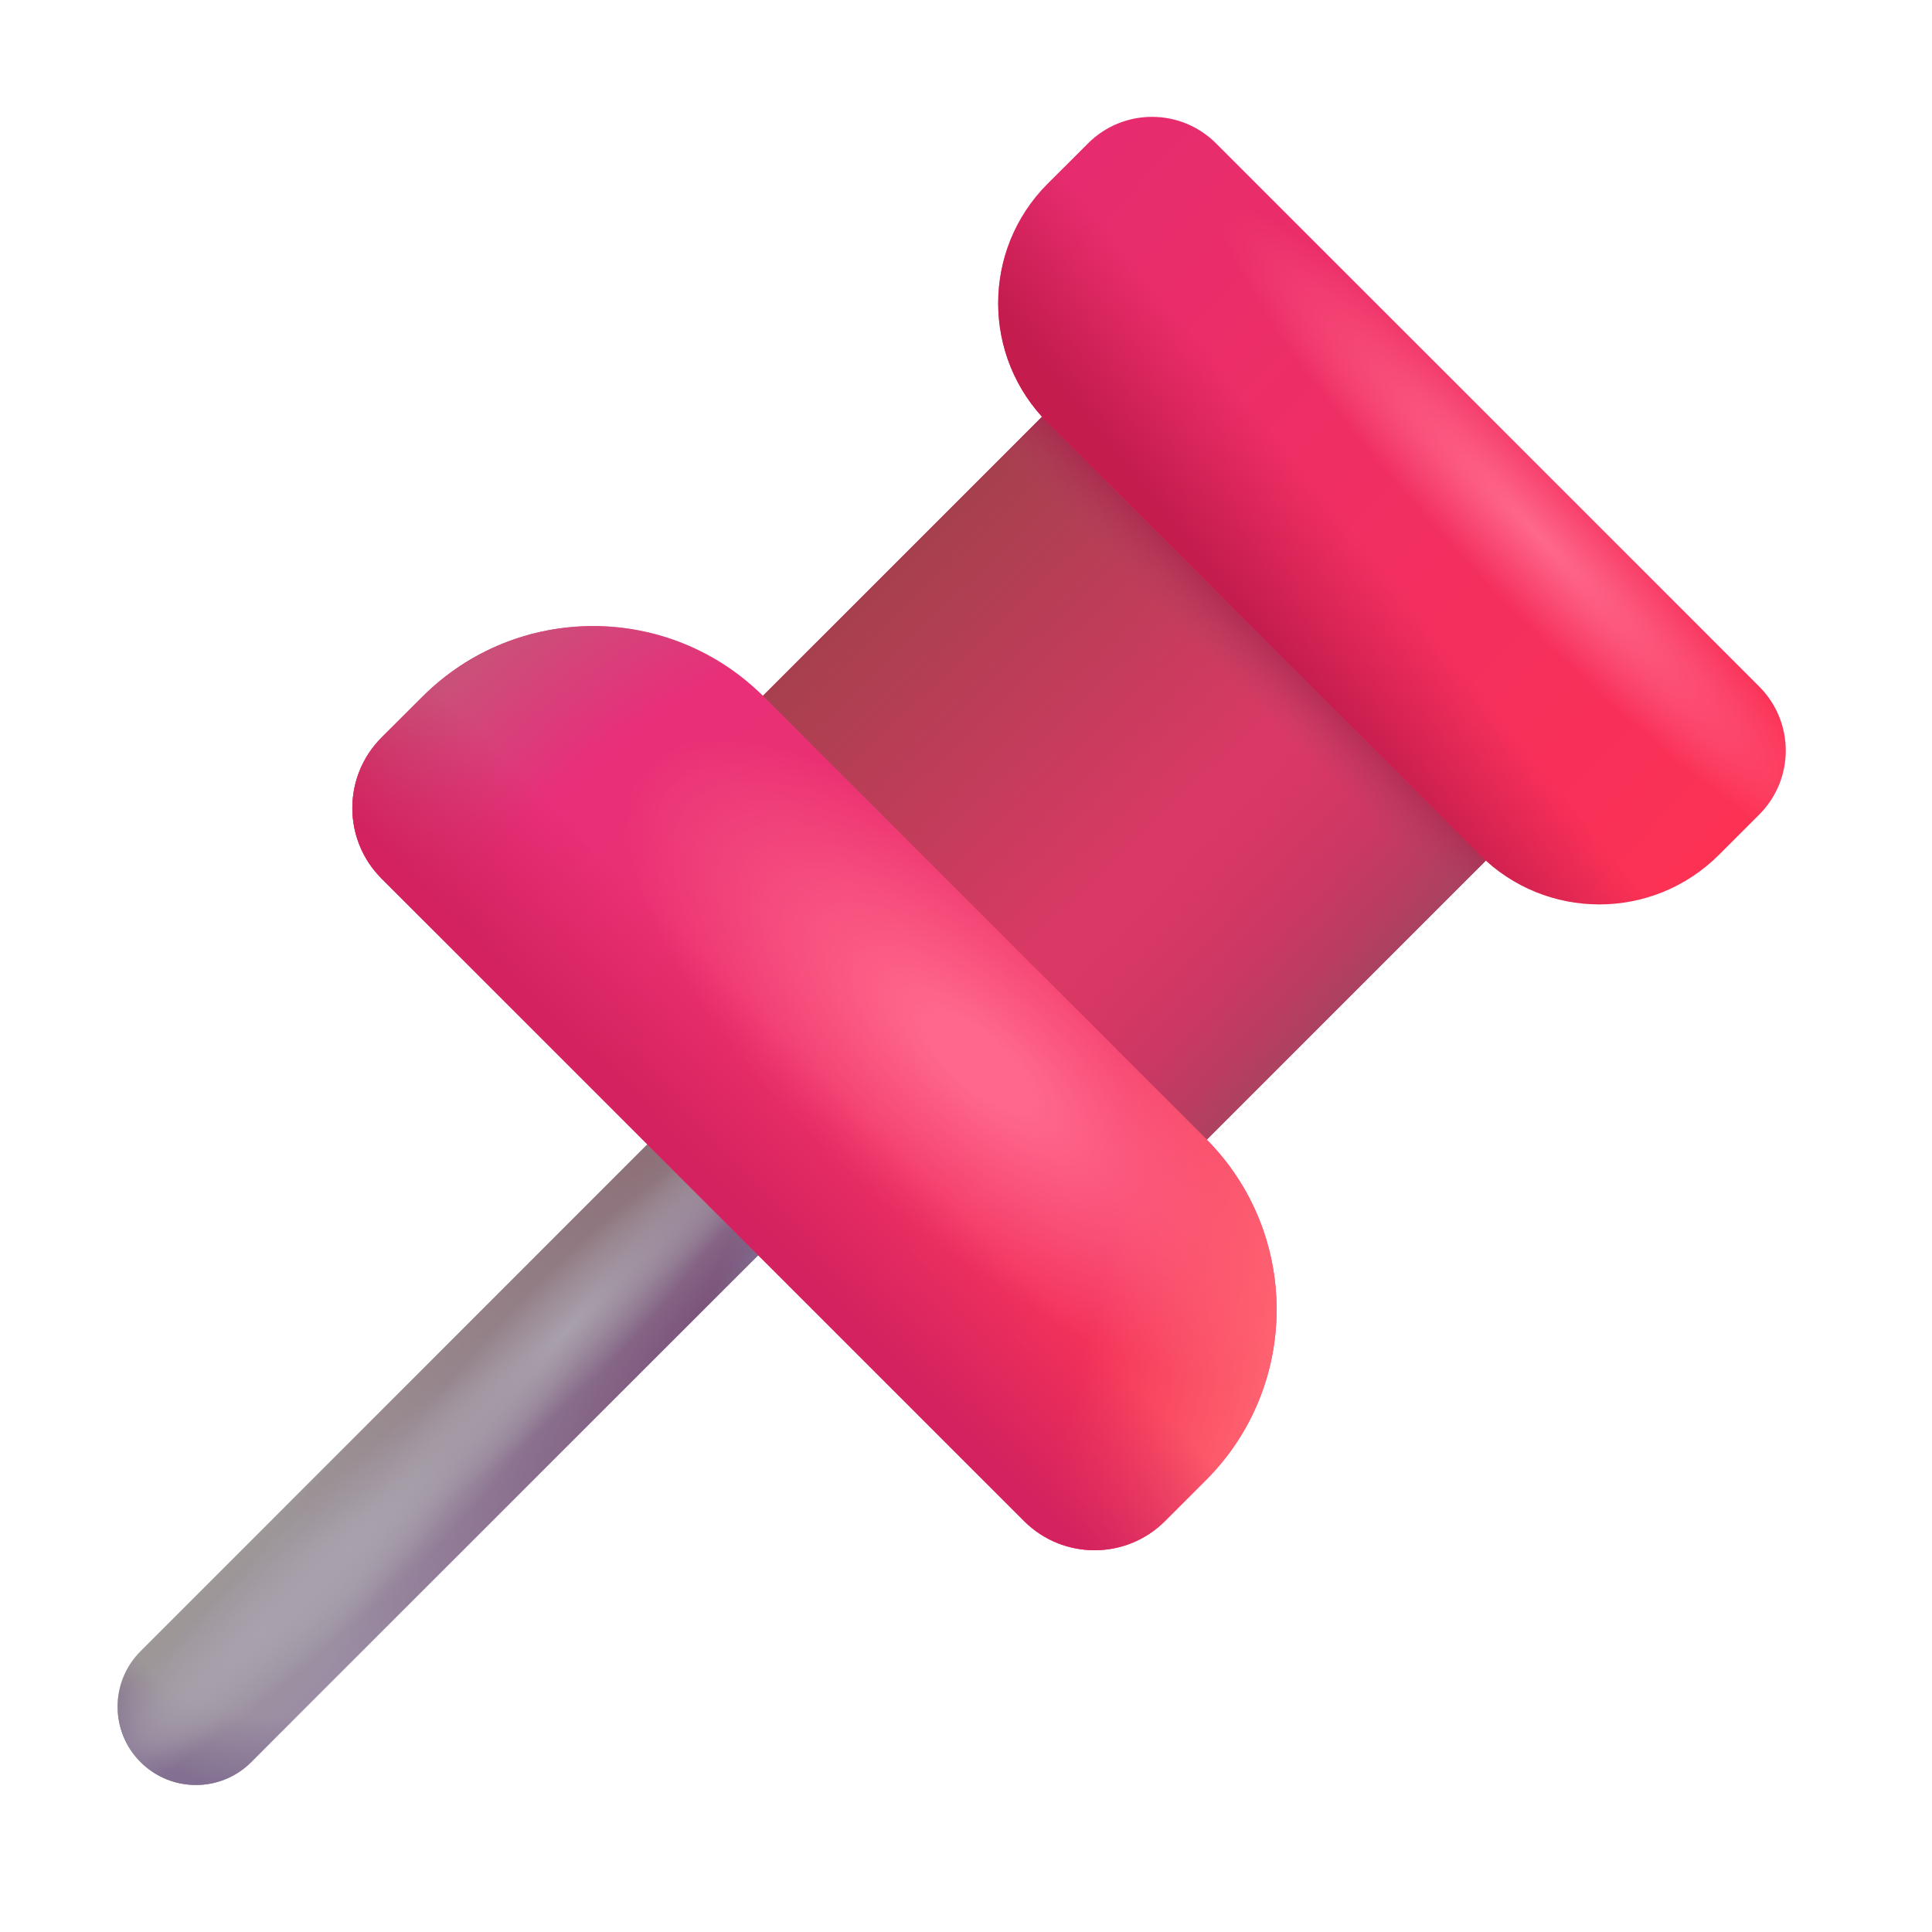
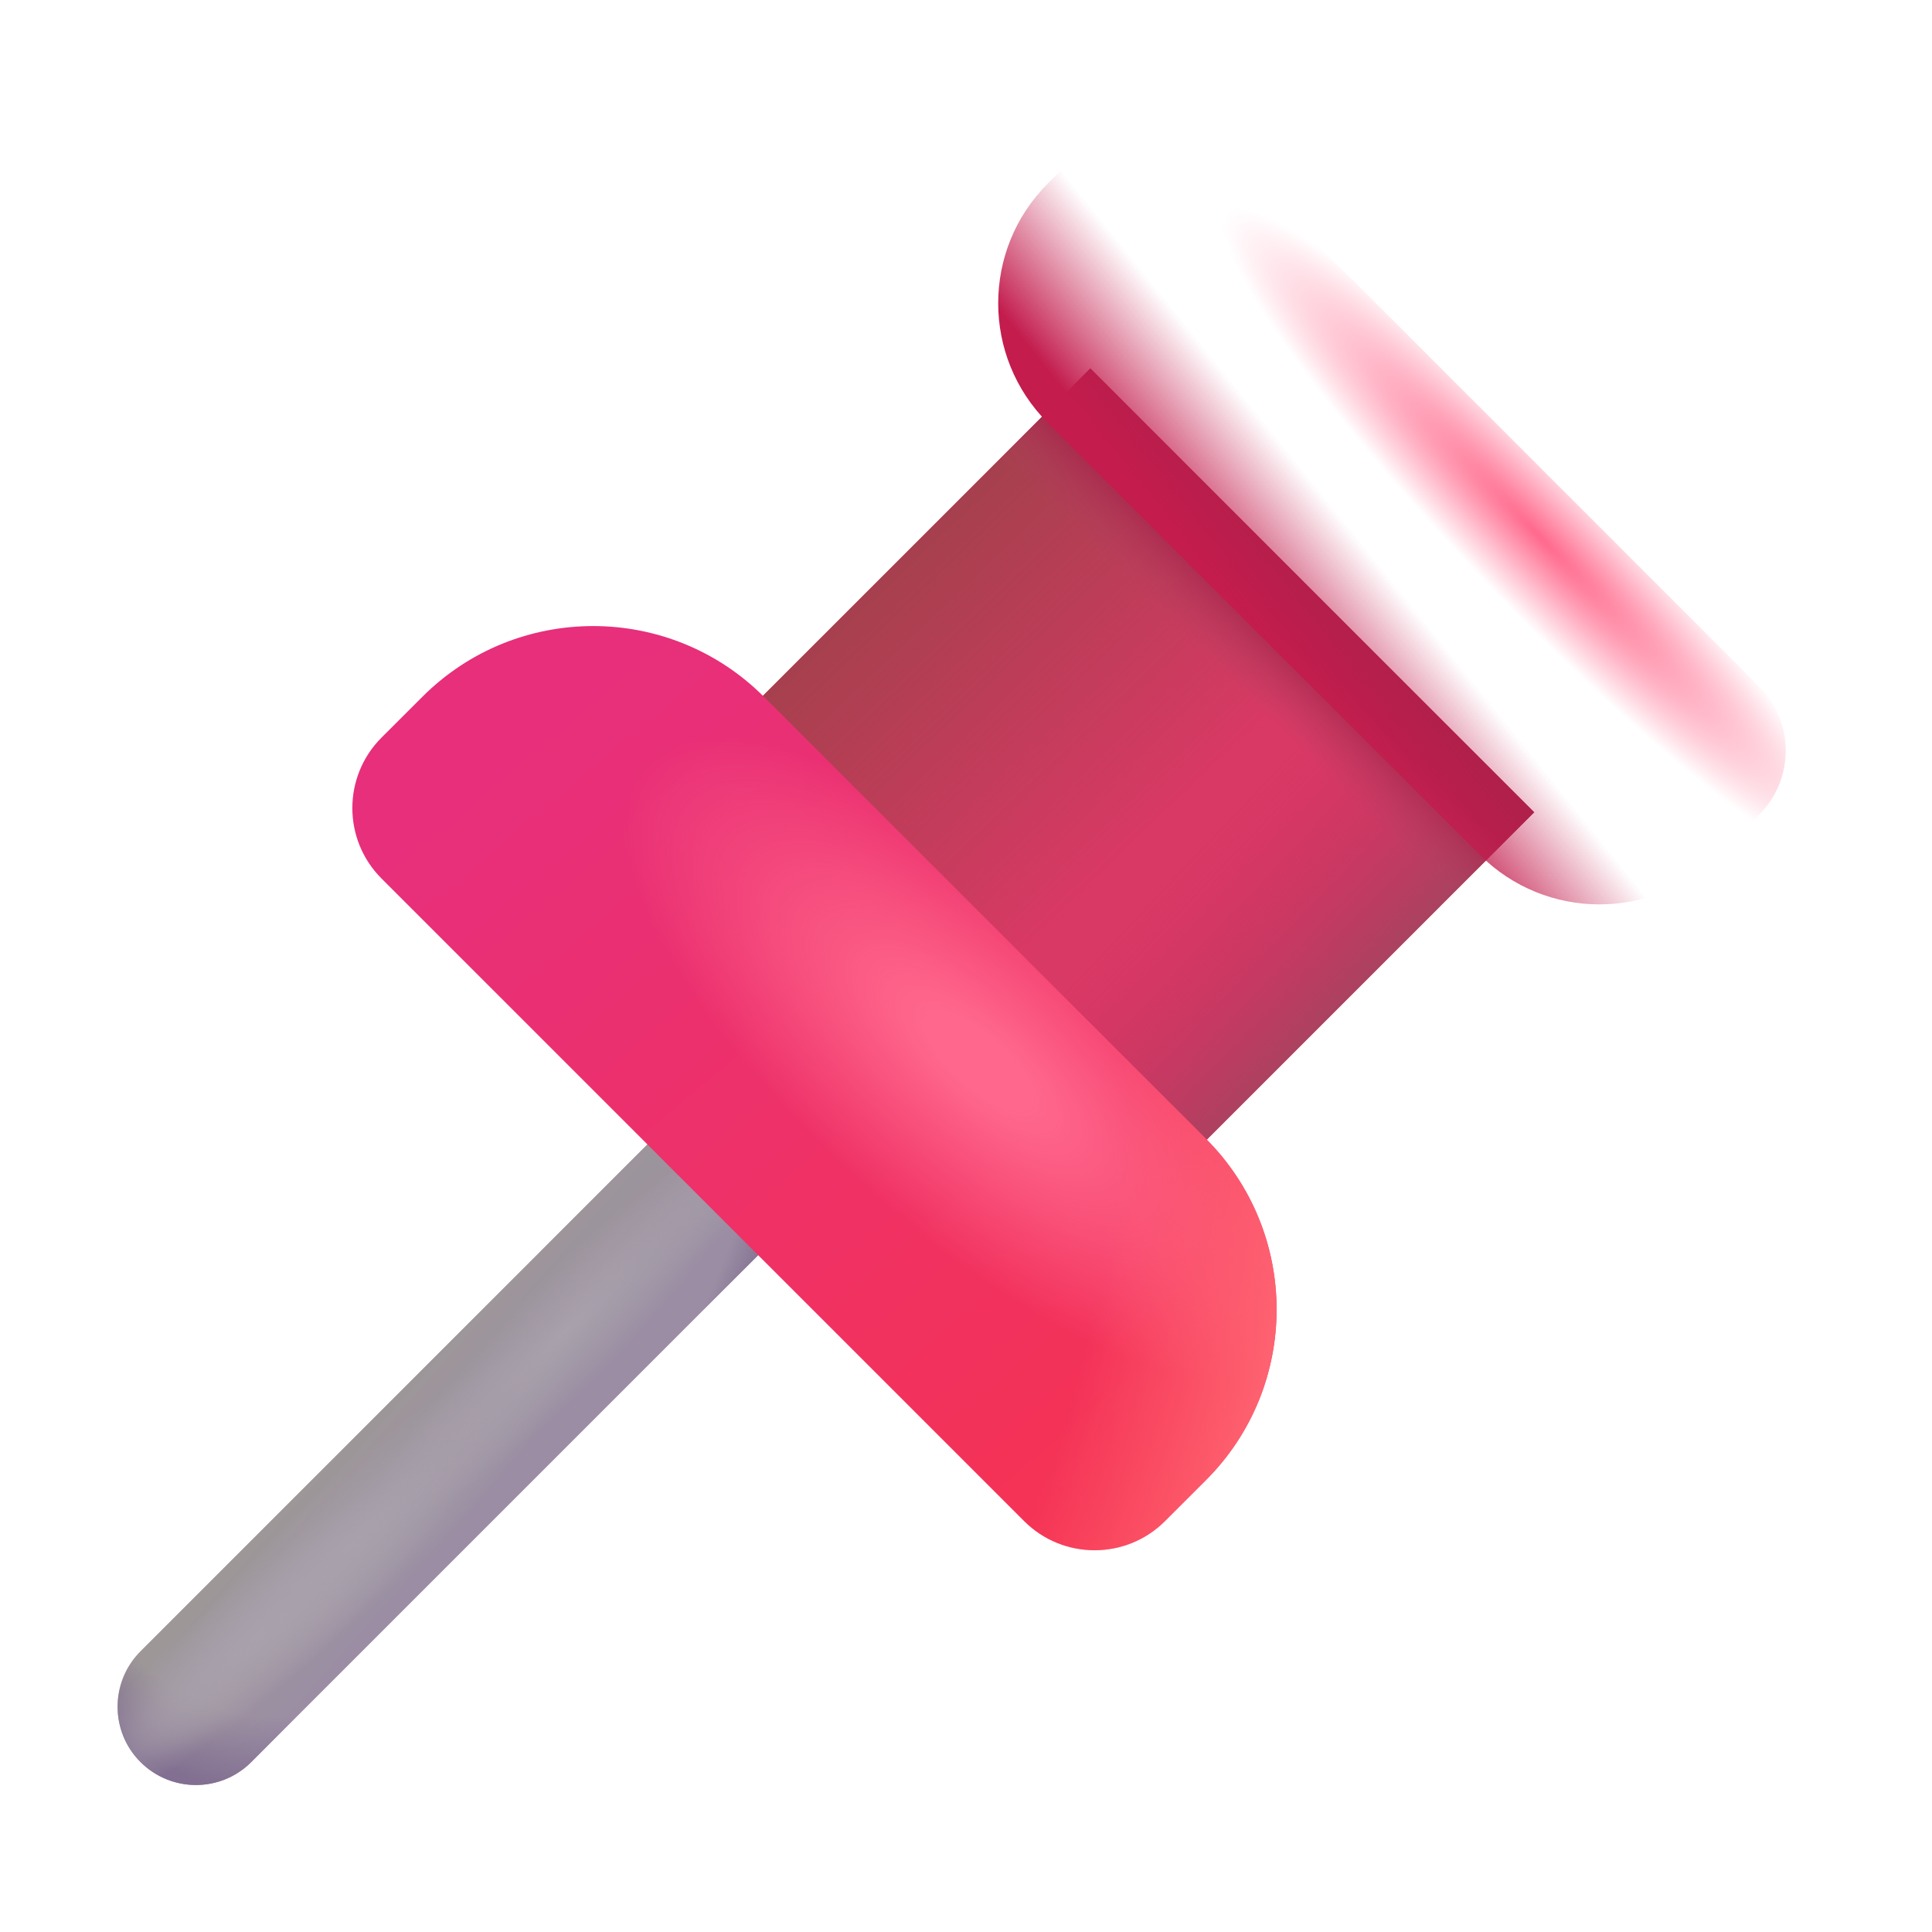
<svg xmlns="http://www.w3.org/2000/svg" width="32" height="32" viewBox="0 0 32 32" fill="none">
  <path d="M11.535 12.626L18.887 19.978L25.41 13.454L18.059 6.103L11.535 12.626Z" fill="#D93965" />
  <path d="M11.535 12.626L18.887 19.978L25.41 13.454L18.059 6.103L11.535 12.626Z" fill="url(#paint0_linear_6338_32314)" />
  <path d="M11.535 12.626L18.887 19.978L25.41 13.454L18.059 6.103L11.535 12.626Z" fill="url(#paint1_linear_6338_32314)" />
  <path d="M11.535 12.626L18.887 19.978L25.41 13.454L18.059 6.103L11.535 12.626Z" fill="url(#paint2_linear_6338_32314)" />
-   <path d="M18.021 2.375C18.606 1.789 19.556 1.789 20.142 2.375L29.138 11.371C29.724 11.957 29.724 12.906 29.138 13.492L28.471 14.159C27.377 15.253 25.604 15.253 24.511 14.159L17.353 7.002C16.26 5.908 16.26 4.136 17.353 3.042L18.021 2.375Z" fill="url(#paint3_linear_6338_32314)" />
  <path d="M18.021 2.375C18.606 1.789 19.556 1.789 20.142 2.375L29.138 11.371C29.724 11.957 29.724 12.906 29.138 13.492L28.471 14.159C27.377 15.253 25.604 15.253 24.511 14.159L17.353 7.002C16.26 5.908 16.26 4.136 17.353 3.042L18.021 2.375Z" fill="url(#paint4_radial_6338_32314)" />
  <path d="M18.021 2.375C18.606 1.789 19.556 1.789 20.142 2.375L29.138 11.371C29.724 11.957 29.724 12.906 29.138 13.492L28.471 14.159C27.377 15.253 25.604 15.253 24.511 14.159L17.353 7.002C16.26 5.908 16.26 4.136 17.353 3.042L18.021 2.375Z" fill="url(#paint5_linear_6338_32314)" />
  <path d="M13.296 16.38C13.803 15.873 14.625 15.873 15.132 16.38C15.639 16.887 15.639 17.709 15.132 18.216L4.163 29.185C3.656 29.692 2.834 29.692 2.328 29.185C1.821 28.678 1.821 27.856 2.328 27.349L13.296 16.38Z" fill="url(#paint6_linear_6338_32314)" />
-   <path d="M13.296 16.38C13.803 15.873 14.625 15.873 15.132 16.38C15.639 16.887 15.639 17.709 15.132 18.216L4.163 29.185C3.656 29.692 2.834 29.692 2.328 29.185C1.821 28.678 1.821 27.856 2.328 27.349L13.296 16.38Z" fill="url(#paint7_radial_6338_32314)" />
-   <path d="M13.296 16.38C13.803 15.873 14.625 15.873 15.132 16.38C15.639 16.887 15.639 17.709 15.132 18.216L4.163 29.185C3.656 29.692 2.834 29.692 2.328 29.185C1.821 28.678 1.821 27.856 2.328 27.349L13.296 16.38Z" fill="url(#paint8_radial_6338_32314)" />
  <path d="M13.296 16.38C13.803 15.873 14.625 15.873 15.132 16.38C15.639 16.887 15.639 17.709 15.132 18.216L4.163 29.185C3.656 29.692 2.834 29.692 2.328 29.185C1.821 28.678 1.821 27.856 2.328 27.349L13.296 16.38Z" fill="url(#paint9_radial_6338_32314)" />
  <path d="M13.296 16.38C13.803 15.873 14.625 15.873 15.132 16.38C15.639 16.887 15.639 17.709 15.132 18.216L4.163 29.185C3.656 29.692 2.834 29.692 2.328 29.185C1.821 28.678 1.821 27.856 2.328 27.349L13.296 16.38Z" fill="url(#paint10_radial_6338_32314)" fill-opacity="0.54" />
  <path d="M13.296 16.38C13.803 15.873 14.625 15.873 15.132 16.38C15.639 16.887 15.639 17.709 15.132 18.216L4.163 29.185C3.656 29.692 2.834 29.692 2.328 29.185C1.821 28.678 1.821 27.856 2.328 27.349L13.296 16.38Z" fill="url(#paint11_radial_6338_32314)" />
  <path d="M13.296 16.38C13.803 15.873 14.625 15.873 15.132 16.38C15.639 16.887 15.639 17.709 15.132 18.216L4.163 29.185C3.656 29.692 2.834 29.692 2.328 29.185C1.821 28.678 1.821 27.856 2.328 27.349L13.296 16.38Z" fill="url(#paint12_radial_6338_32314)" />
  <path d="M13.296 16.38C13.803 15.873 14.625 15.873 15.132 16.38C15.639 16.887 15.639 17.709 15.132 18.216L4.163 29.185C3.656 29.692 2.834 29.692 2.328 29.185C1.821 28.678 1.821 27.856 2.328 27.349L13.296 16.38Z" fill="url(#paint13_radial_6338_32314)" />
  <path d="M6.319 12.217C5.675 12.862 5.675 13.906 6.319 14.551L16.962 25.194C17.607 25.838 18.651 25.838 19.296 25.194L19.973 24.517C21.535 22.955 21.535 20.422 19.973 18.86L12.653 11.541C11.091 9.979 8.558 9.979 6.996 11.541L6.319 12.217Z" fill="url(#paint14_linear_6338_32314)" />
  <path d="M6.319 12.217C5.675 12.862 5.675 13.906 6.319 14.551L16.962 25.194C17.607 25.838 18.651 25.838 19.296 25.194L19.973 24.517C21.535 22.955 21.535 20.422 19.973 18.86L12.653 11.541C11.091 9.979 8.558 9.979 6.996 11.541L6.319 12.217Z" fill="url(#paint15_radial_6338_32314)" />
  <path d="M6.319 12.217C5.675 12.862 5.675 13.906 6.319 14.551L16.962 25.194C17.607 25.838 18.651 25.838 19.296 25.194L19.973 24.517C21.535 22.955 21.535 20.422 19.973 18.86L12.653 11.541C11.091 9.979 8.558 9.979 6.996 11.541L6.319 12.217Z" fill="url(#paint16_radial_6338_32314)" />
-   <path d="M6.319 12.217C5.675 12.862 5.675 13.906 6.319 14.551L16.962 25.194C17.607 25.838 18.651 25.838 19.296 25.194L19.973 24.517C21.535 22.955 21.535 20.422 19.973 18.86L12.653 11.541C11.091 9.979 8.558 9.979 6.996 11.541L6.319 12.217Z" fill="url(#paint17_radial_6338_32314)" />
-   <path d="M6.319 12.217C5.675 12.862 5.675 13.906 6.319 14.551L16.962 25.194C17.607 25.838 18.651 25.838 19.296 25.194L19.973 24.517C21.535 22.955 21.535 20.422 19.973 18.86L12.653 11.541C11.091 9.979 8.558 9.979 6.996 11.541L6.319 12.217Z" fill="url(#paint18_linear_6338_32314)" />
  <defs>
    <linearGradient id="paint0_linear_6338_32314" x1="14.785" y1="9.579" x2="18.973" y2="13.954" gradientUnits="userSpaceOnUse">
      <stop stop-color="#A7404E" />
      <stop offset="1" stop-color="#A7404E" stop-opacity="0" />
    </linearGradient>
    <linearGradient id="paint1_linear_6338_32314" x1="22.379" y1="17.298" x2="19.379" y2="14.454" gradientUnits="userSpaceOnUse">
      <stop stop-color="#9C475F" />
      <stop offset="1" stop-color="#D32A60" stop-opacity="0" />
    </linearGradient>
    <linearGradient id="paint2_linear_6338_32314" x1="22.504" y1="11.235" x2="21.441" y2="12.329" gradientUnits="userSpaceOnUse">
      <stop offset="0.208" stop-color="#A72249" />
      <stop offset="1" stop-color="#B14162" stop-opacity="0" />
    </linearGradient>
    <linearGradient id="paint3_linear_6338_32314" x1="16.533" y1="3.142" x2="28.222" y2="14.33" gradientUnits="userSpaceOnUse">
      <stop stop-color="#E52C70" />
      <stop offset="1" stop-color="#FC3154" />
    </linearGradient>
    <radialGradient id="paint4_radial_6338_32314" cx="0" cy="0" r="1" gradientUnits="userSpaceOnUse" gradientTransform="translate(25.503 8.892) rotate(136.081) scale(1.171 7.487)">
      <stop stop-color="#FF688C" />
      <stop offset="1" stop-color="#FF688C" stop-opacity="0" />
    </radialGradient>
    <linearGradient id="paint5_linear_6338_32314" x1="20.408" y1="11.753" x2="23.055" y2="9.622" gradientUnits="userSpaceOnUse">
      <stop offset="0.336" stop-color="#C31C4D" />
      <stop offset="1" stop-color="#C31C4D" stop-opacity="0" />
    </linearGradient>
    <linearGradient id="paint6_linear_6338_32314" x1="5.51" y1="24.023" x2="7.65" y2="25.908" gradientUnits="userSpaceOnUse">
      <stop stop-color="#9D9798" />
      <stop offset="0.867" stop-color="#9B8EA4" />
    </linearGradient>
    <radialGradient id="paint7_radial_6338_32314" cx="0" cy="0" r="1" gradientUnits="userSpaceOnUse" gradientTransform="translate(11.166 18.672) rotate(134.341) scale(9.405 2.243)">
      <stop stop-color="#8C6E76" />
      <stop offset="1" stop-color="#8C6E76" stop-opacity="0" />
    </radialGradient>
    <radialGradient id="paint8_radial_6338_32314" cx="0" cy="0" r="1" gradientUnits="userSpaceOnUse" gradientTransform="translate(12.644 21.016) rotate(135) scale(9.873 2.162)">
      <stop offset="0.157" stop-color="#7C547B" />
      <stop offset="1" stop-color="#7C547B" stop-opacity="0" />
    </radialGradient>
    <radialGradient id="paint9_radial_6338_32314" cx="0" cy="0" r="1" gradientUnits="userSpaceOnUse" gradientTransform="translate(6.987 17.551) rotate(107.204) scale(12.577 6.442)">
      <stop offset="0.899" stop-color="#826F91" stop-opacity="0" />
      <stop offset="1" stop-color="#826F91" />
    </radialGradient>
    <radialGradient id="paint10_radial_6338_32314" cx="0" cy="0" r="1" gradientTransform="matrix(-0.588 -0.573 2.899 -2.962 13.026 18.416)" gradientUnits="userSpaceOnUse">
      <stop stop-color="#A9A1AC" />
      <stop offset="1" stop-color="#A9A1AC" stop-opacity="0" />
    </radialGradient>
    <radialGradient id="paint11_radial_6338_32314" cx="0" cy="0" r="1" gradientTransform="matrix(-0.703 -0.734 3.719 -3.537 5.816 25.597)" gradientUnits="userSpaceOnUse">
      <stop stop-color="#A9A1AC" />
      <stop offset="1" stop-color="#A9A1AC" stop-opacity="0" />
    </radialGradient>
    <radialGradient id="paint12_radial_6338_32314" cx="0" cy="0" r="1" gradientTransform="matrix(-0.639 -0.628 3.179 -3.215 9.368 22.055)" gradientUnits="userSpaceOnUse">
      <stop stop-color="#A9A1AC" />
      <stop offset="1" stop-color="#A9A1AC" stop-opacity="0" />
    </radialGradient>
    <radialGradient id="paint13_radial_6338_32314" cx="0" cy="0" r="1" gradientTransform="matrix(-0.585 -0.673 3.406 -2.943 4.241 27.144)" gradientUnits="userSpaceOnUse">
      <stop stop-color="#A9A1AC" />
      <stop offset="1" stop-color="#A9A1AC" stop-opacity="0" />
    </radialGradient>
    <linearGradient id="paint14_linear_6338_32314" x1="9.973" y1="11.267" x2="20.598" y2="23.954" gradientUnits="userSpaceOnUse">
      <stop stop-color="#E72F7B" />
      <stop offset="1" stop-color="#F63352" />
    </linearGradient>
    <radialGradient id="paint15_radial_6338_32314" cx="0" cy="0" r="1" gradientUnits="userSpaceOnUse" gradientTransform="translate(16.223 17.579) rotate(131.424) scale(2.834 7.459)">
      <stop offset="0.151" stop-color="#FF678C" />
      <stop offset="1" stop-color="#FF678C" stop-opacity="0" />
    </radialGradient>
    <radialGradient id="paint16_radial_6338_32314" cx="0" cy="0" r="1" gradientUnits="userSpaceOnUse" gradientTransform="translate(9.785 19.454) rotate(10.198) scale(12.002 18.494)">
      <stop offset="0.717" stop-color="#FF6773" stop-opacity="0" />
      <stop offset="1" stop-color="#FF6773" />
    </radialGradient>
    <radialGradient id="paint17_radial_6338_32314" cx="0" cy="0" r="1" gradientUnits="userSpaceOnUse" gradientTransform="translate(16.874 21.271) rotate(-133.794) scale(13.695 13.695)">
      <stop offset="0.816" stop-color="#C95179" stop-opacity="0" />
      <stop offset="1" stop-color="#C95179" />
    </radialGradient>
    <linearGradient id="paint18_linear_6338_32314" x1="12.089" y1="19.81" x2="13.876" y2="18.023" gradientUnits="userSpaceOnUse">
      <stop stop-color="#D3225F" />
      <stop offset="1" stop-color="#D3225F" stop-opacity="0" />
    </linearGradient>
  </defs>
</svg>